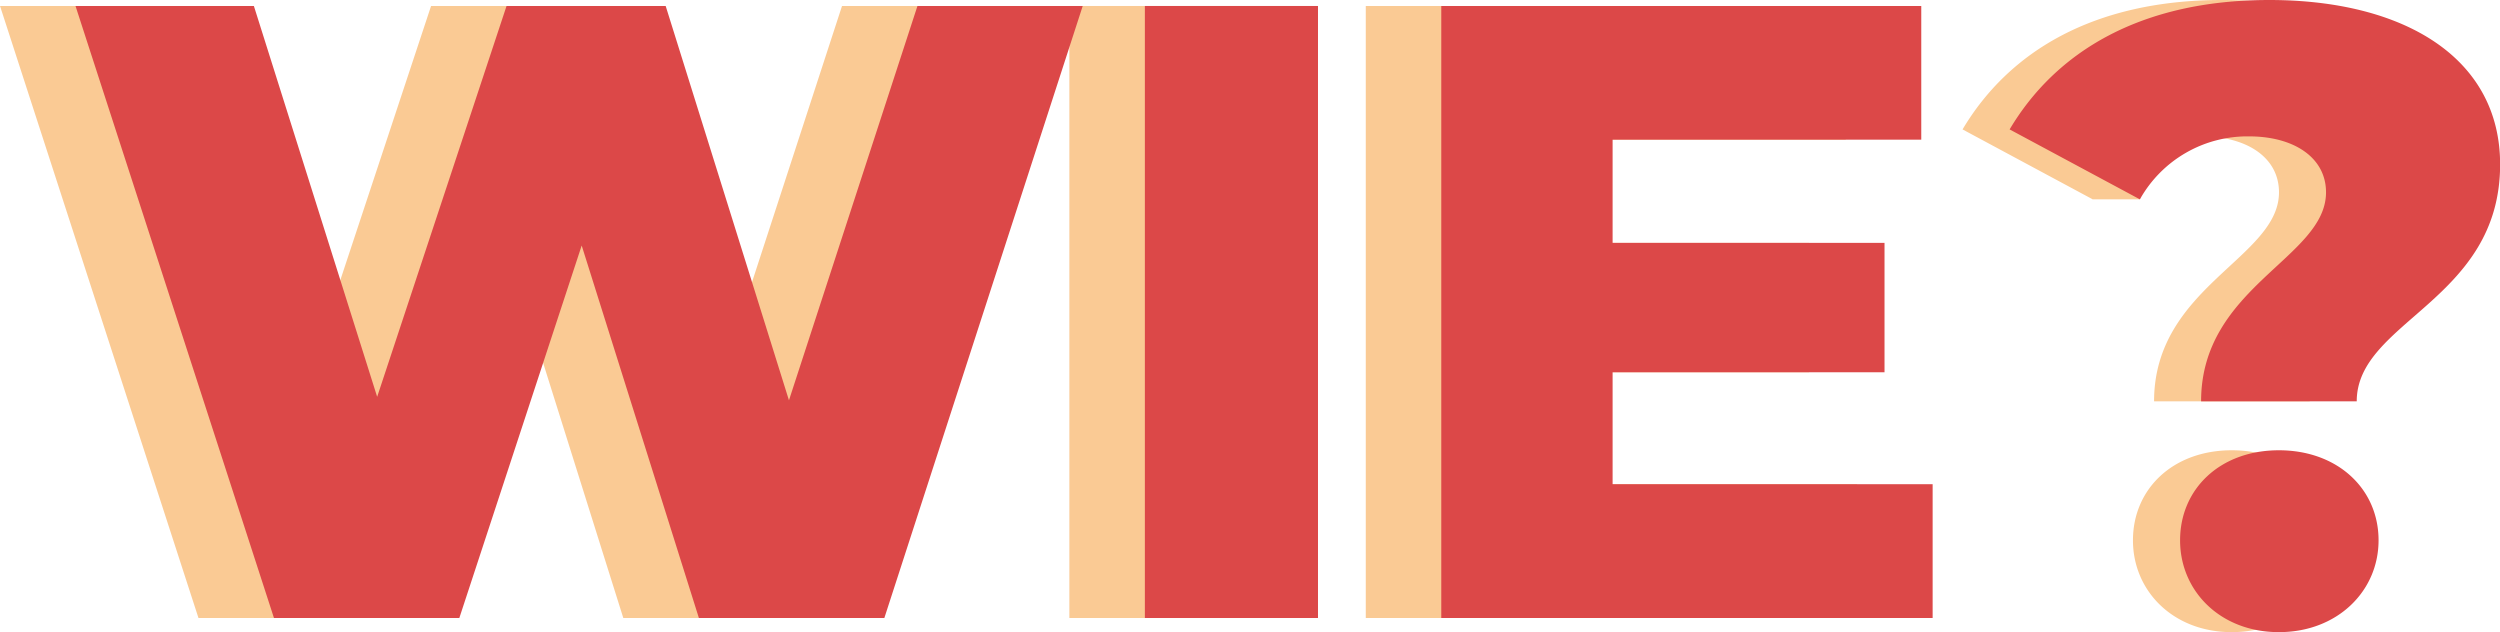
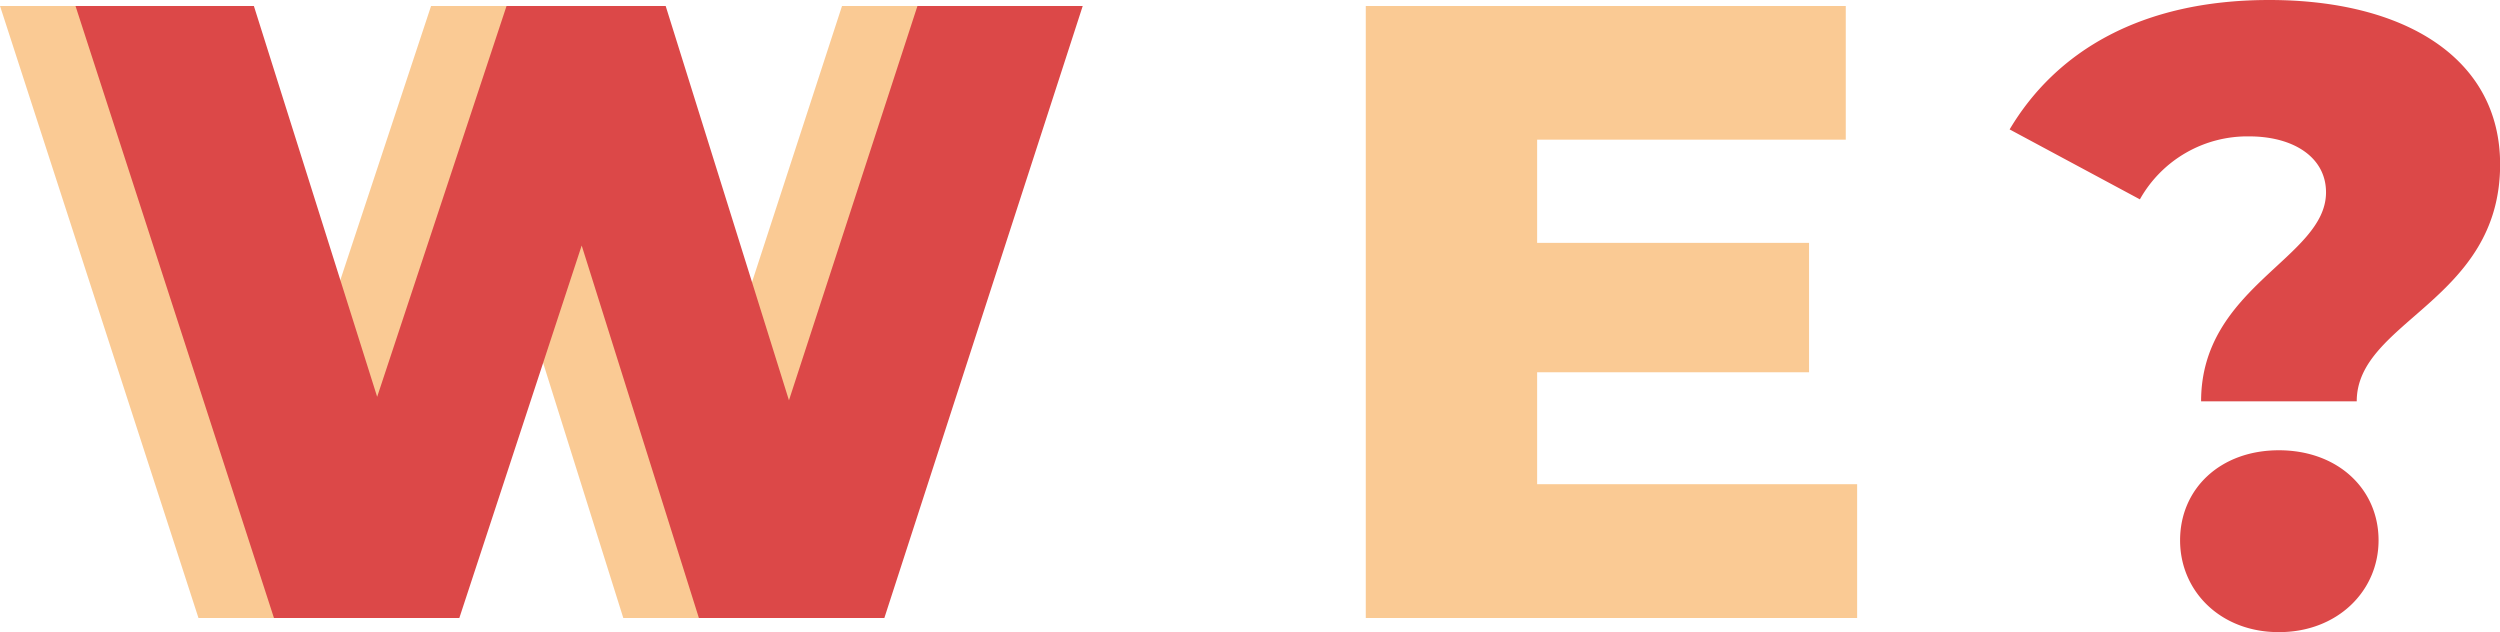
<svg xmlns="http://www.w3.org/2000/svg" id="Ebene_1" data-name="Ebene 1" viewBox="0 0 1057.31 267.35">
  <defs>
    <style>.cls-1{fill:#faca94;}.cls-2{fill:#dc4848;}</style>
  </defs>
-   <path class="cls-1" d="M1094.83,378.27c0-14.79-13.68-23.67-32.54-23.67a52.11,52.11,0,0,0-46.23,26.63L961,351.65c19.6-32.91,55.46-54.73,109.82-54.73,57,0,97.62,24.4,97.62,69.52,0,57.68-60.64,66.19-60.64,100.21H1042C1042,418.21,1094.83,406,1094.83,378.27Zm-61.76,147.17c0-21.82,17-38.09,41.79-38.09S1117,503.62,1117,525.44c0,21.45-17.38,38.83-42.15,38.83S1033.07,546.89,1033.07,525.44Z" transform="translate(-130.99 -296.92)" />
  <path class="cls-1" d="M557,299.45,473,558.29h-78.4L345.09,400.76,293.33,558.29h-78.4L131,299.45h75.44l52.14,165.29,54.72-165.29h67.3l52.14,166.77,54.36-166.77Z" transform="translate(-130.99 -296.92)" />
-   <path class="cls-1" d="M583.25,299.45h73.22V558.29H583.25Z" transform="translate(-130.99 -296.92)" />
  <path class="cls-1" d="M916.42,501.71v56.58H708.61V299.45h203V356H781.08v43.63h115v54.73h-115v47.33Z" transform="translate(-130.99 -296.92)" />
  <path class="cls-2" d="M588.9,299.45,505,558.29H426.57L377,400.76,325.25,558.29H246.86L162.92,299.45h75.44L290.5,464.74l54.72-165.29h67.3l52.14,166.77L519,299.45Z" transform="translate(-130.99 -296.92)" />
-   <path class="cls-2" d="M615.18,299.45H688.4V558.29H615.18Z" transform="translate(-130.99 -296.92)" />
-   <path class="cls-2" d="M948.35,501.71v56.58H740.54V299.45h203V356H813v43.63H928v54.73H813v47.33Z" transform="translate(-130.99 -296.92)" />
-   <polygon class="cls-1" points="904.97 84.31 885.07 84.31 878.47 53.57 917.03 54.27 904.97 84.31" />
  <path class="cls-2" d="M1114.72,378.27c0-14.79-13.68-23.67-32.54-23.67A52.11,52.11,0,0,0,1036,381.23l-55.09-29.58c19.59-32.91,55.46-54.73,109.82-54.73,56.94,0,97.62,24.4,97.62,69.52,0,57.68-60.64,66.19-60.64,100.21h-65.82C1061.85,418.21,1114.72,406,1114.72,378.27ZM1053,525.44c0-21.82,17-38.09,41.79-38.09s42.15,16.27,42.15,38.09c0,21.45-17.38,38.83-42.15,38.83S1053,546.89,1053,525.44Z" transform="translate(-130.99 -296.92)" />
</svg>